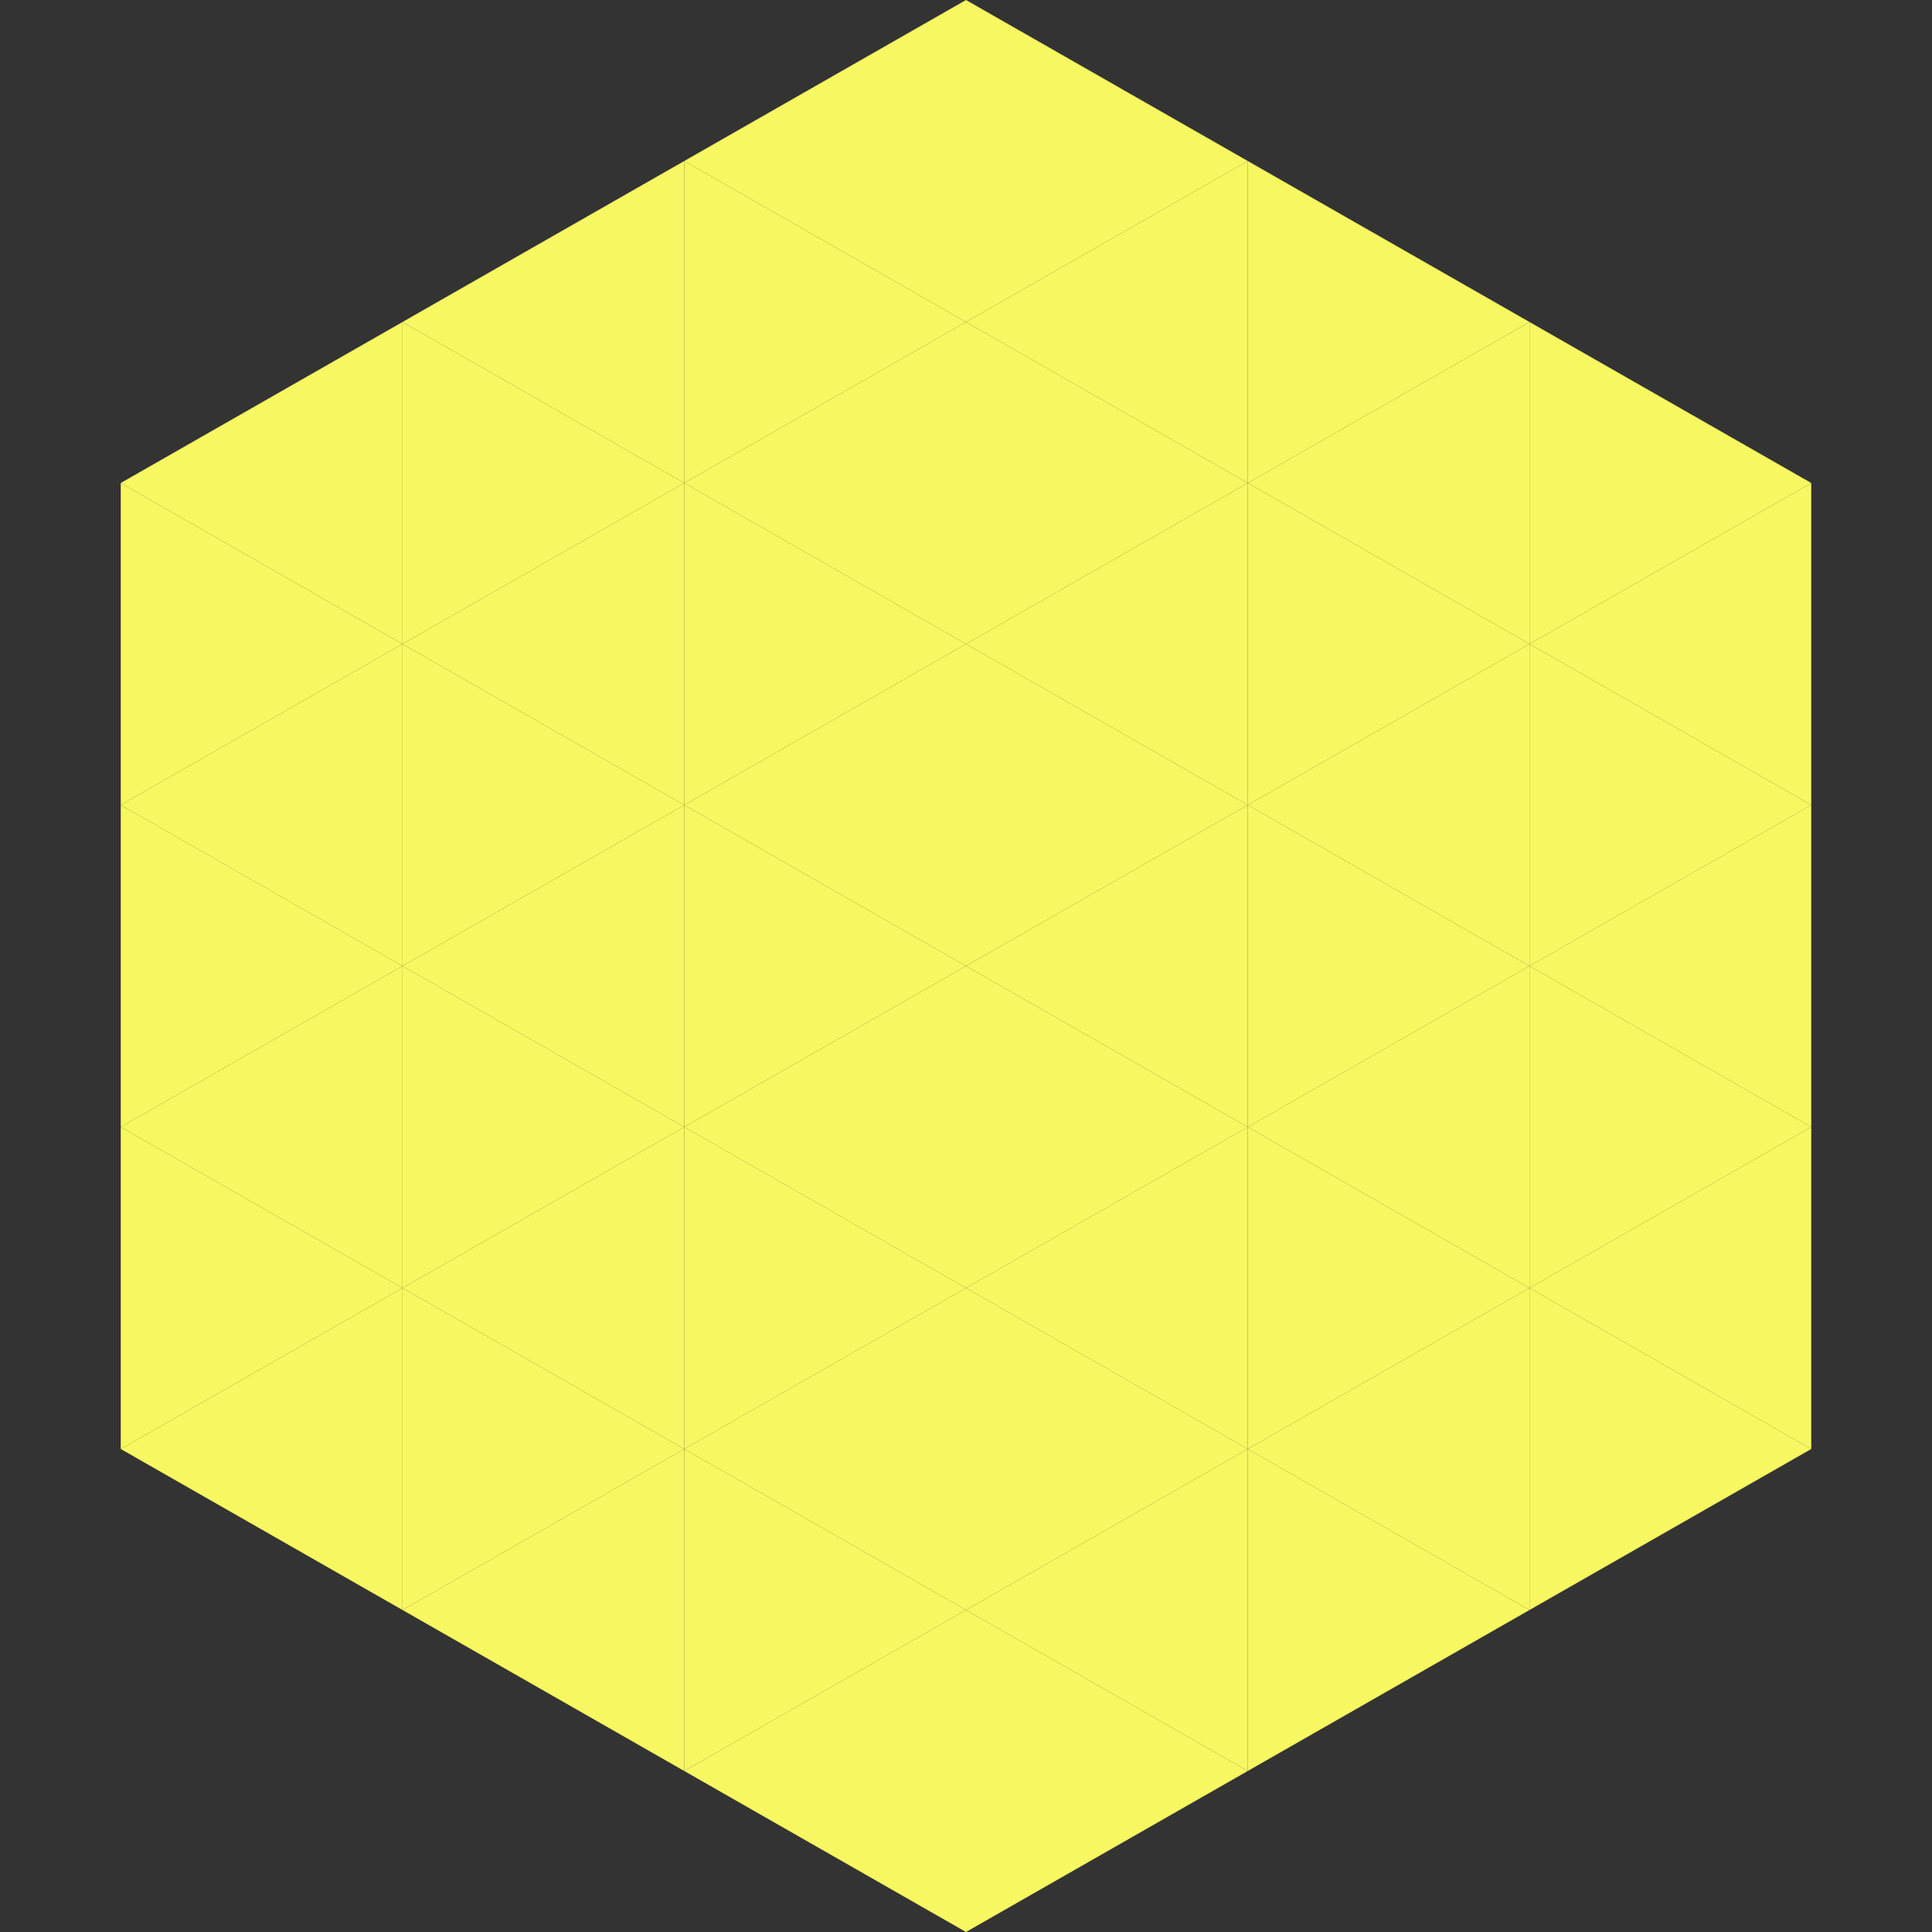
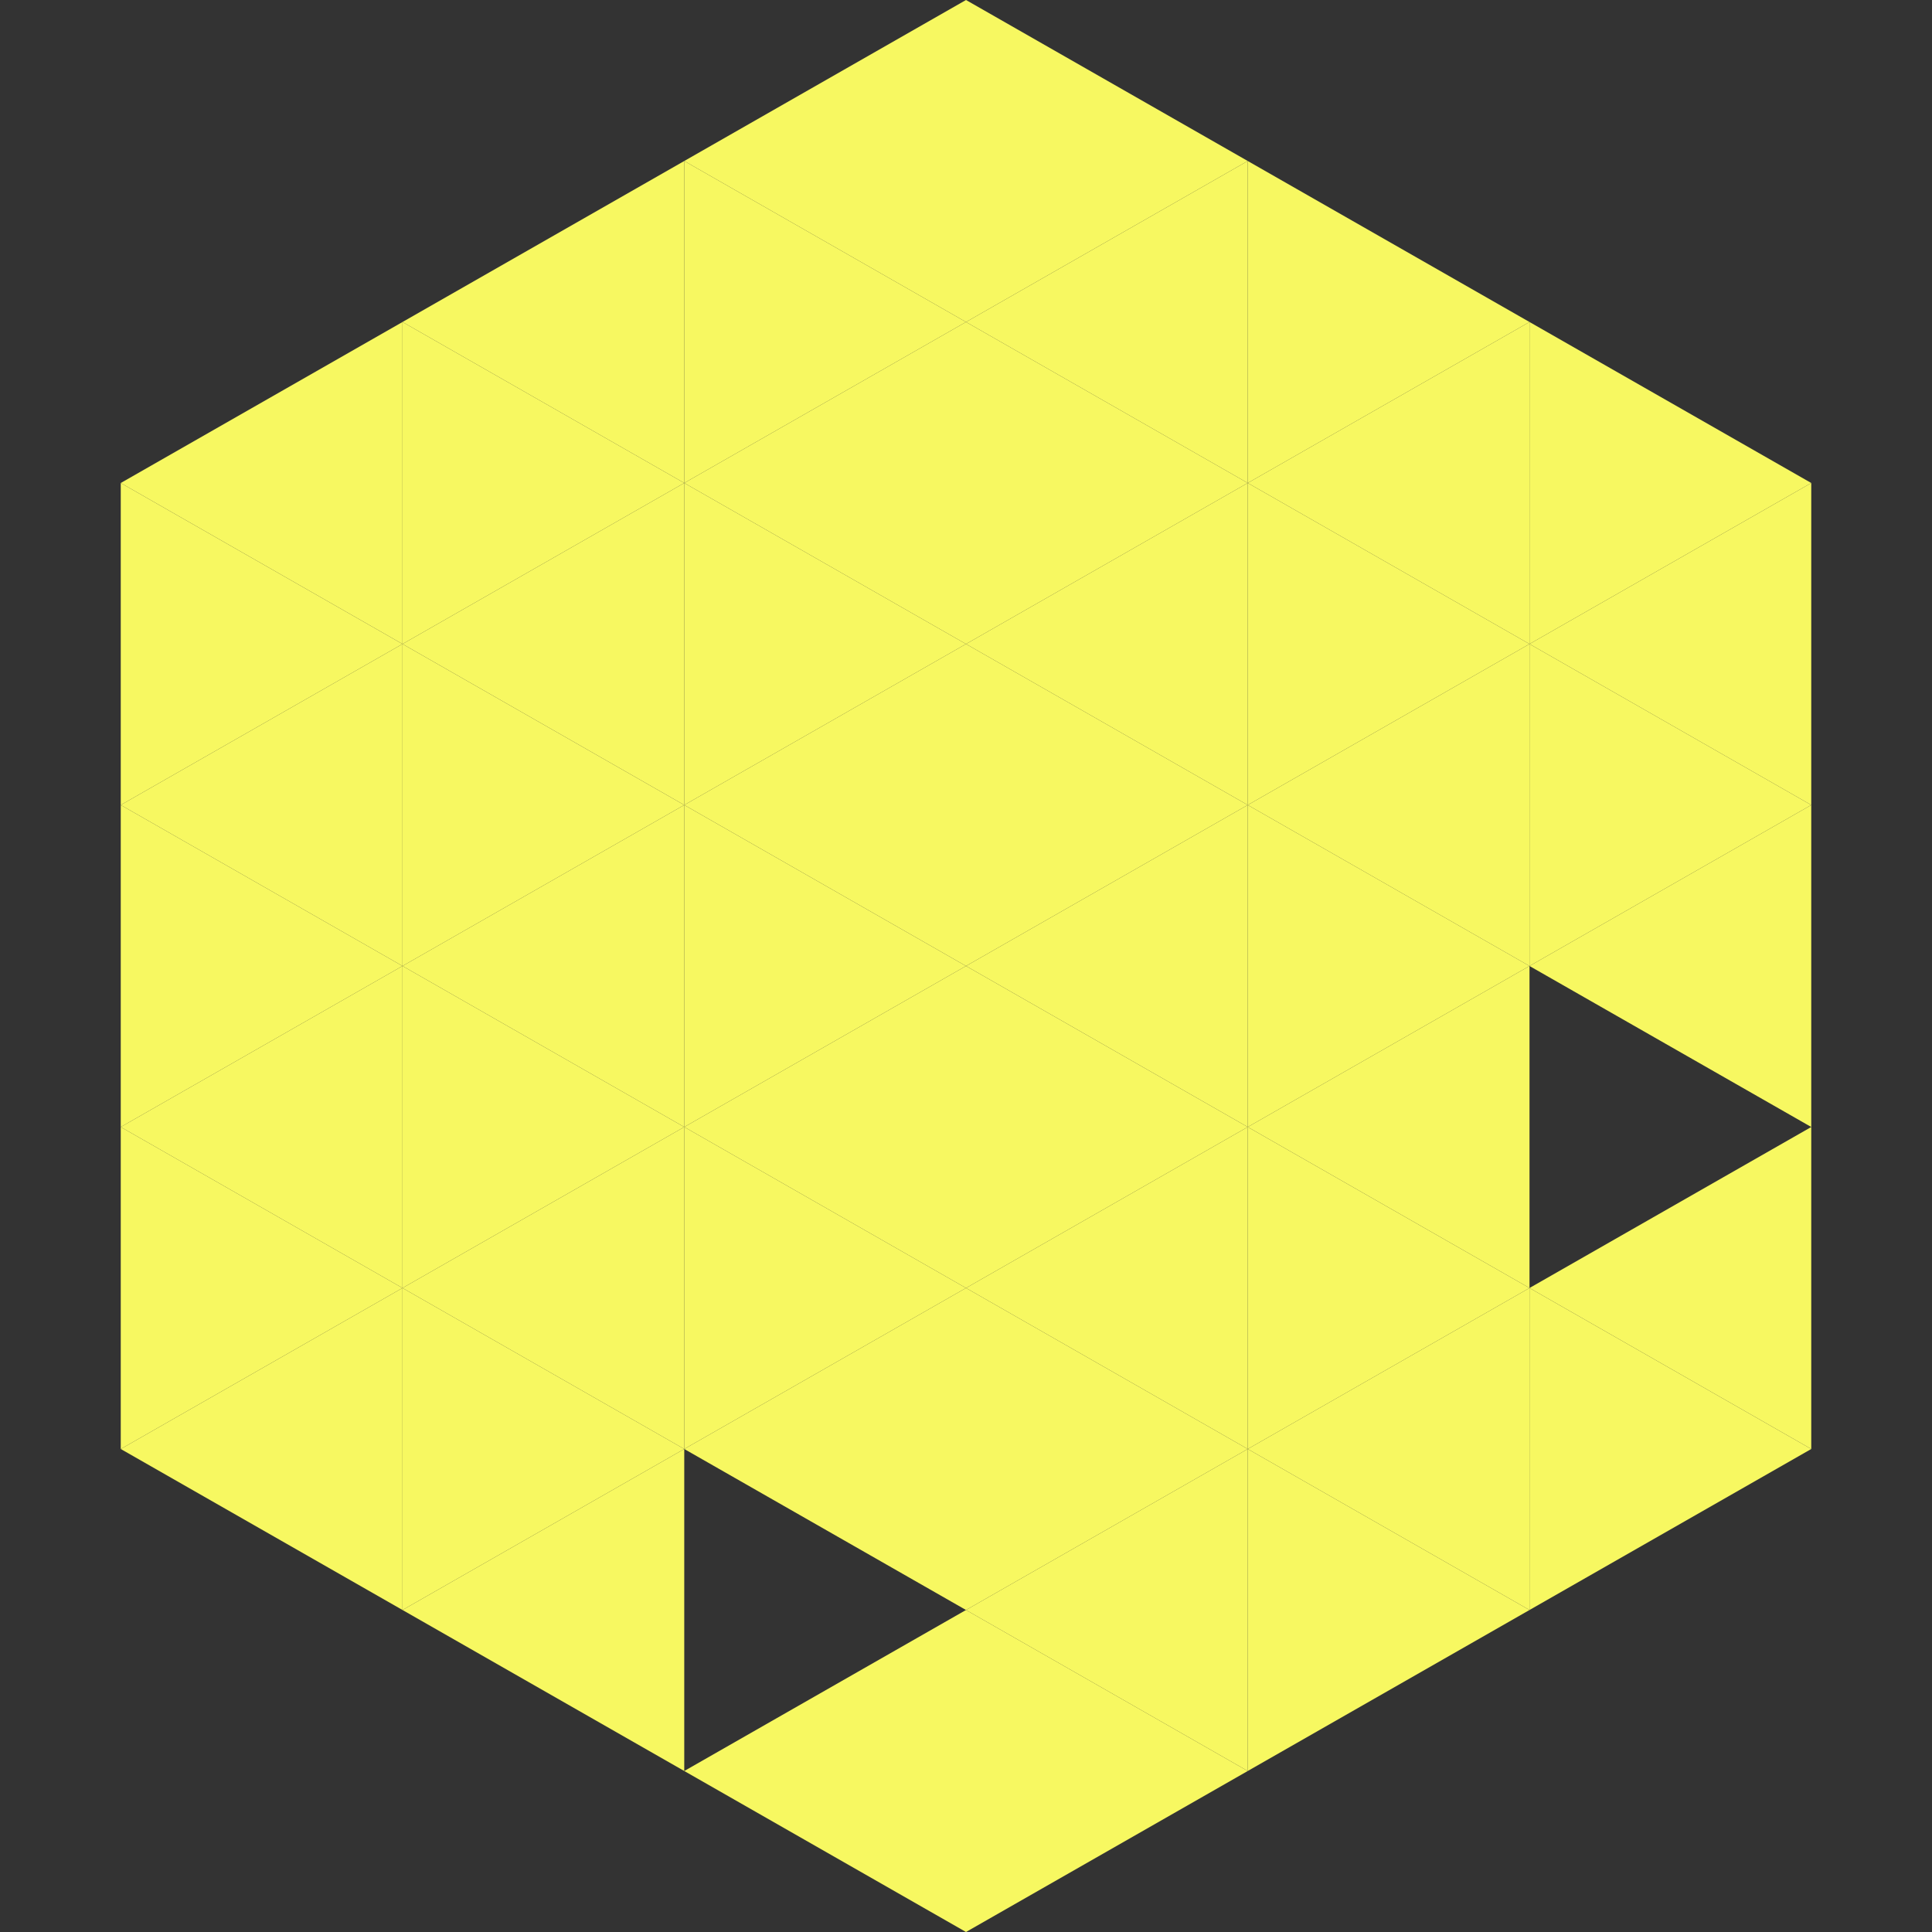
<svg xmlns="http://www.w3.org/2000/svg" width="240" height="240">
  <rect width="100%" height="100%" fill="#333333" stroke="none" />
  <polygon points="50,40 15,60 50,80" style="fill:rgb(247,248,97)" />
  <polygon points="190,40 225,60 190,80" style="fill:rgb(247,248,97)" />
  <polygon points="15,60 50,80 15,100" style="fill:rgb(247,248,97)" />
  <polygon points="225,60 190,80 225,100" style="fill:rgb(247,248,97)" />
  <polygon points="50,80 15,100 50,120" style="fill:rgb(247,248,97)" />
  <polygon points="190,80 225,100 190,120" style="fill:rgb(247,248,97)" />
  <polygon points="15,100 50,120 15,140" style="fill:rgb(247,248,97)" />
  <polygon points="225,100 190,120 225,140" style="fill:rgb(247,248,97)" />
  <polygon points="50,120 15,140 50,160" style="fill:rgb(247,248,97)" />
-   <polygon points="190,120 225,140 190,160" style="fill:rgb(247,248,97)" />
  <polygon points="15,140 50,160 15,180" style="fill:rgb(247,248,97)" />
  <polygon points="225,140 190,160 225,180" style="fill:rgb(247,248,97)" />
  <polygon points="50,160 15,180 50,200" style="fill:rgb(247,248,97)" />
  <polygon points="190,160 225,180 190,200" style="fill:rgb(247,248,97)" />
  <polygon points="15,180 50,200 15,220" style="fill:rgb(255,255,255); fill-opacity:0" />
  <polygon points="225,180 190,200 225,220" style="fill:rgb(255,255,255); fill-opacity:0" />
  <polygon points="50,0 85,20 50,40" style="fill:rgb(255,255,255); fill-opacity:0" />
  <polygon points="190,0 155,20 190,40" style="fill:rgb(255,255,255); fill-opacity:0" />
  <polygon points="85,20 50,40 85,60" style="fill:rgb(247,248,97)" />
  <polygon points="155,20 190,40 155,60" style="fill:rgb(247,248,97)" />
  <polygon points="50,40 85,60 50,80" style="fill:rgb(247,248,97)" />
  <polygon points="190,40 155,60 190,80" style="fill:rgb(247,248,97)" />
  <polygon points="85,60 50,80 85,100" style="fill:rgb(247,248,97)" />
  <polygon points="155,60 190,80 155,100" style="fill:rgb(247,248,97)" />
  <polygon points="50,80 85,100 50,120" style="fill:rgb(247,248,97)" />
  <polygon points="190,80 155,100 190,120" style="fill:rgb(247,248,97)" />
  <polygon points="85,100 50,120 85,140" style="fill:rgb(247,248,97)" />
  <polygon points="155,100 190,120 155,140" style="fill:rgb(247,248,97)" />
  <polygon points="50,120 85,140 50,160" style="fill:rgb(247,248,97)" />
  <polygon points="190,120 155,140 190,160" style="fill:rgb(247,248,97)" />
  <polygon points="85,140 50,160 85,180" style="fill:rgb(247,248,97)" />
  <polygon points="155,140 190,160 155,180" style="fill:rgb(247,248,97)" />
  <polygon points="50,160 85,180 50,200" style="fill:rgb(247,248,97)" />
  <polygon points="190,160 155,180 190,200" style="fill:rgb(247,248,97)" />
  <polygon points="85,180 50,200 85,220" style="fill:rgb(247,248,97)" />
  <polygon points="155,180 190,200 155,220" style="fill:rgb(247,248,97)" />
  <polygon points="120,0 85,20 120,40" style="fill:rgb(247,248,97)" />
  <polygon points="120,0 155,20 120,40" style="fill:rgb(247,248,97)" />
  <polygon points="85,20 120,40 85,60" style="fill:rgb(247,248,97)" />
  <polygon points="155,20 120,40 155,60" style="fill:rgb(247,248,97)" />
  <polygon points="120,40 85,60 120,80" style="fill:rgb(247,248,97)" />
  <polygon points="120,40 155,60 120,80" style="fill:rgb(247,248,97)" />
  <polygon points="85,60 120,80 85,100" style="fill:rgb(247,248,97)" />
  <polygon points="155,60 120,80 155,100" style="fill:rgb(247,248,97)" />
  <polygon points="120,80 85,100 120,120" style="fill:rgb(247,248,97)" />
  <polygon points="120,80 155,100 120,120" style="fill:rgb(247,248,97)" />
  <polygon points="85,100 120,120 85,140" style="fill:rgb(247,248,97)" />
  <polygon points="155,100 120,120 155,140" style="fill:rgb(247,248,97)" />
  <polygon points="120,120 85,140 120,160" style="fill:rgb(247,248,97)" />
  <polygon points="120,120 155,140 120,160" style="fill:rgb(247,248,97)" />
  <polygon points="85,140 120,160 85,180" style="fill:rgb(247,248,97)" />
  <polygon points="155,140 120,160 155,180" style="fill:rgb(247,248,97)" />
  <polygon points="120,160 85,180 120,200" style="fill:rgb(247,248,97)" />
  <polygon points="120,160 155,180 120,200" style="fill:rgb(247,248,97)" />
-   <polygon points="85,180 120,200 85,220" style="fill:rgb(247,248,97)" />
  <polygon points="155,180 120,200 155,220" style="fill:rgb(247,248,97)" />
  <polygon points="120,200 85,220 120,240" style="fill:rgb(247,248,97)" />
  <polygon points="120,200 155,220 120,240" style="fill:rgb(247,248,97)" />
  <polygon points="85,220 120,240 85,260" style="fill:rgb(255,255,255); fill-opacity:0" />
  <polygon points="155,220 120,240 155,260" style="fill:rgb(255,255,255); fill-opacity:0" />
</svg>